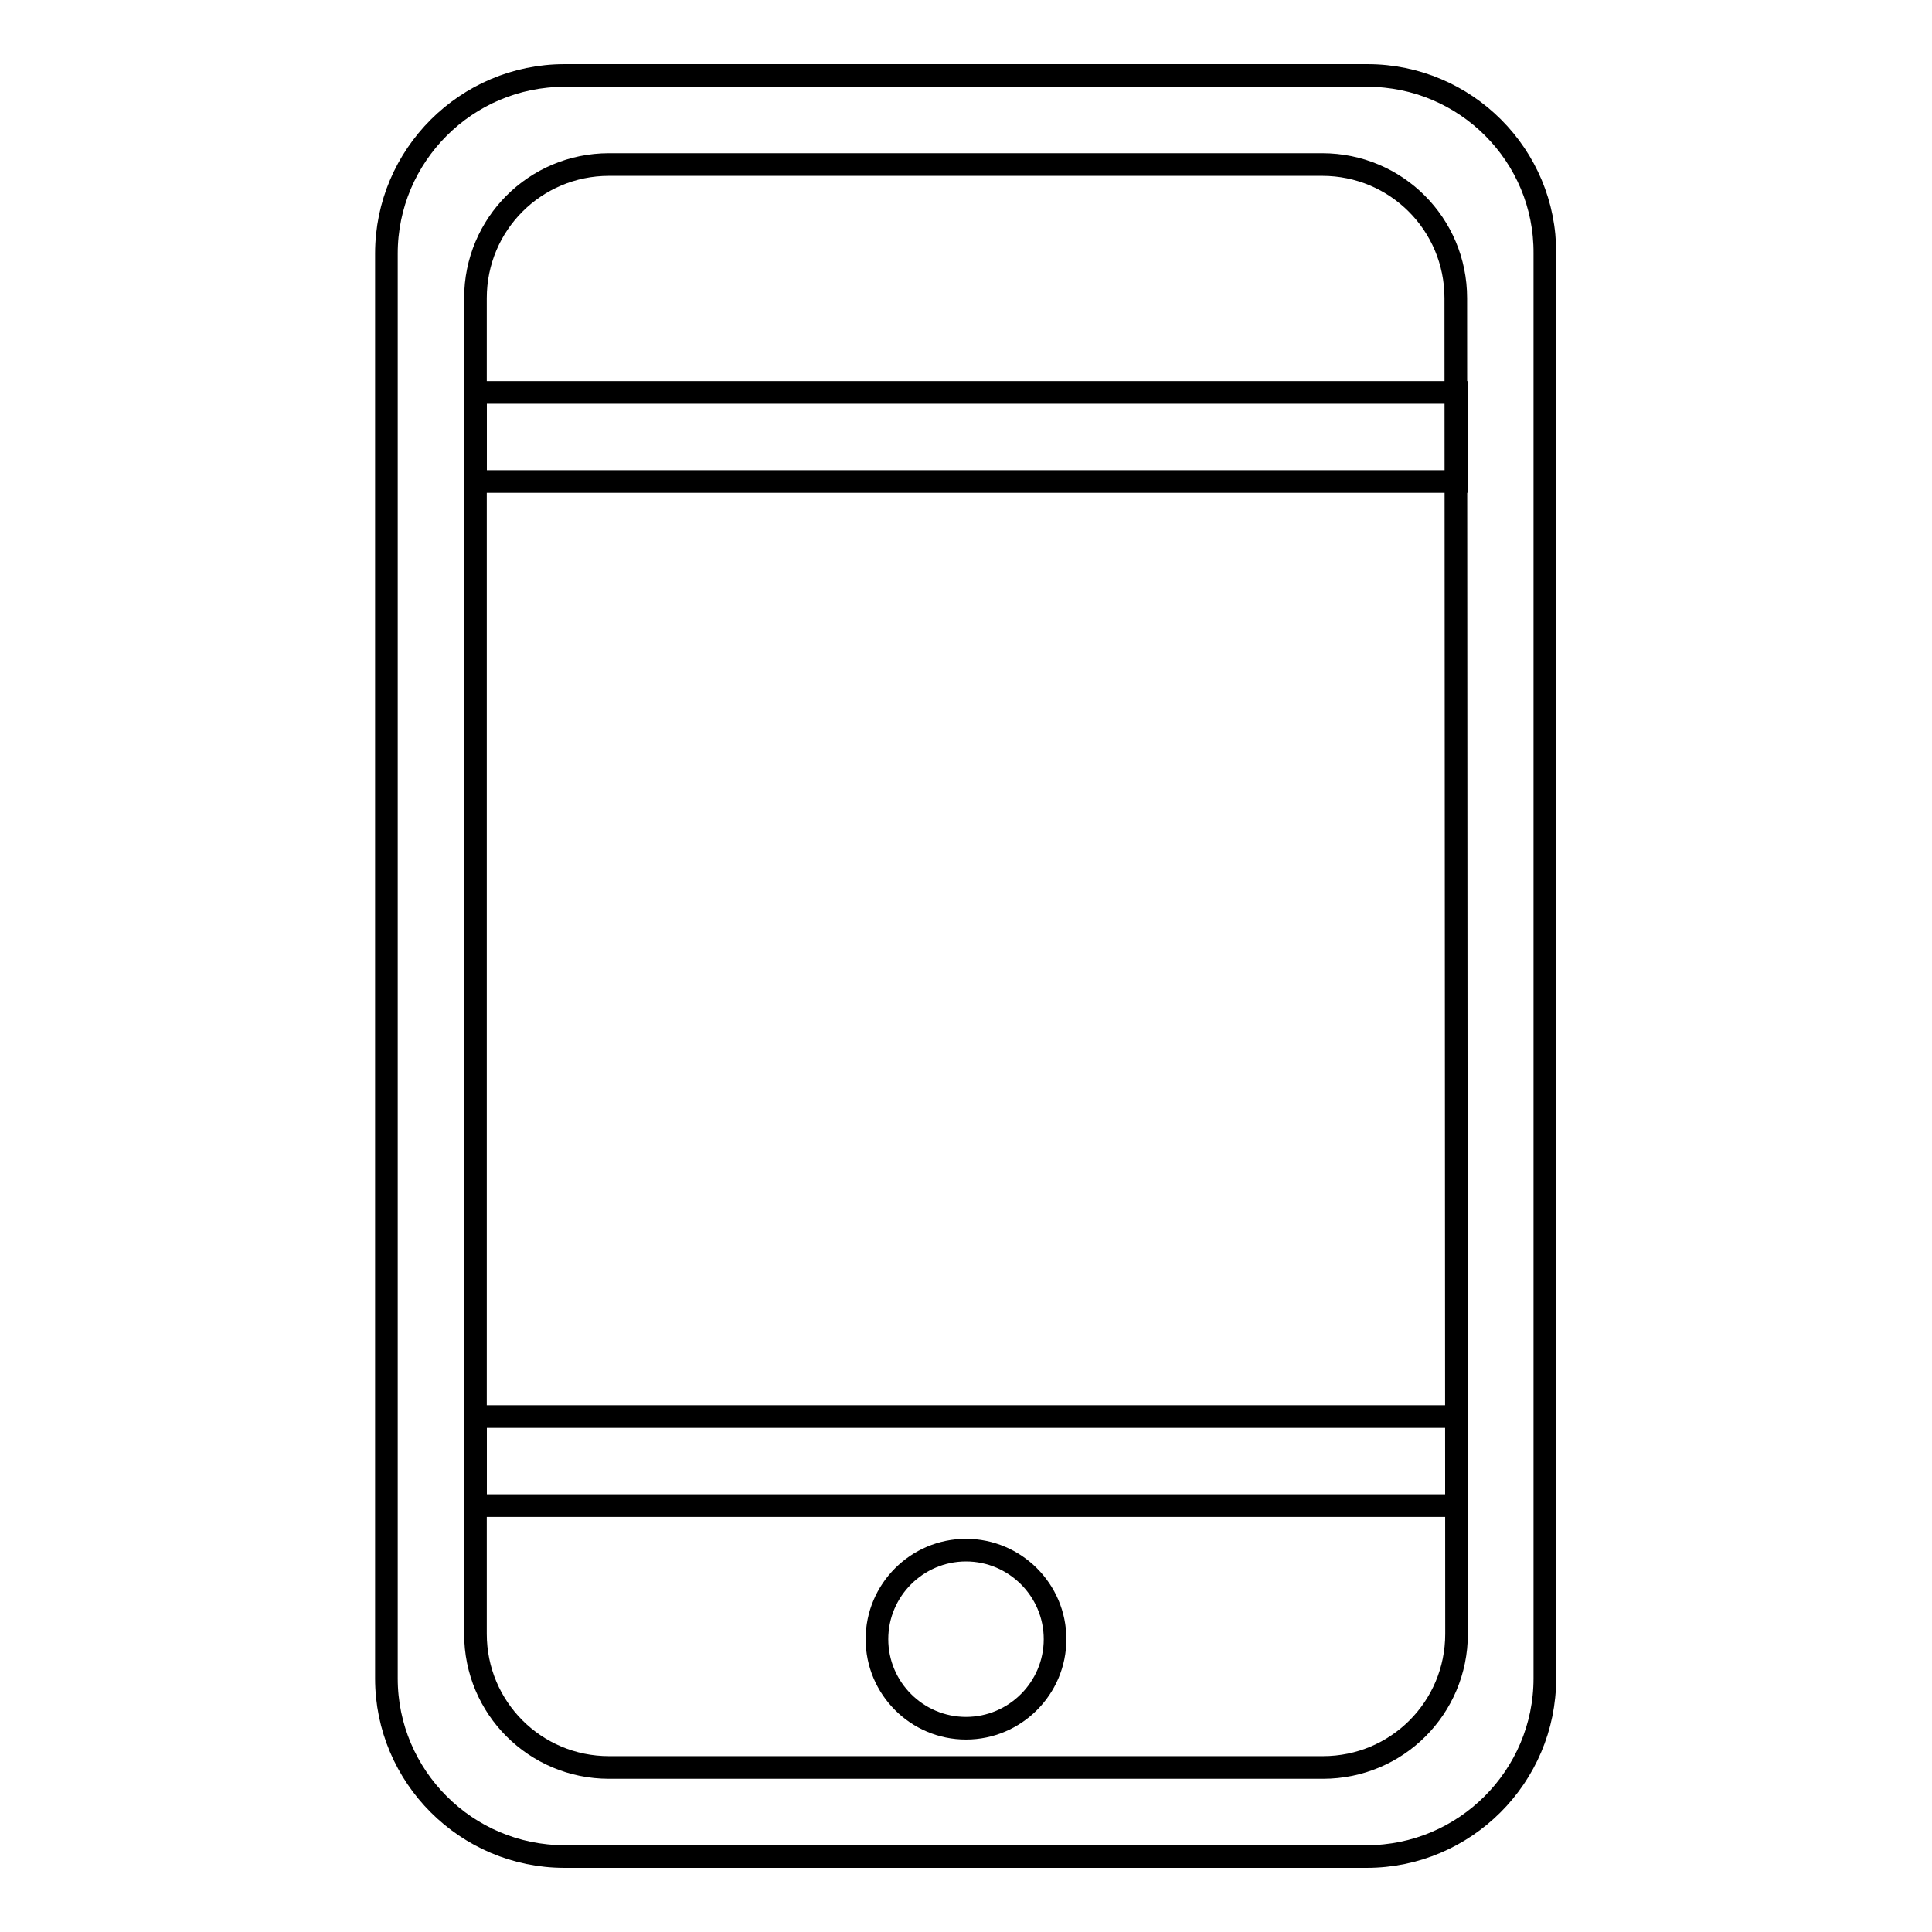
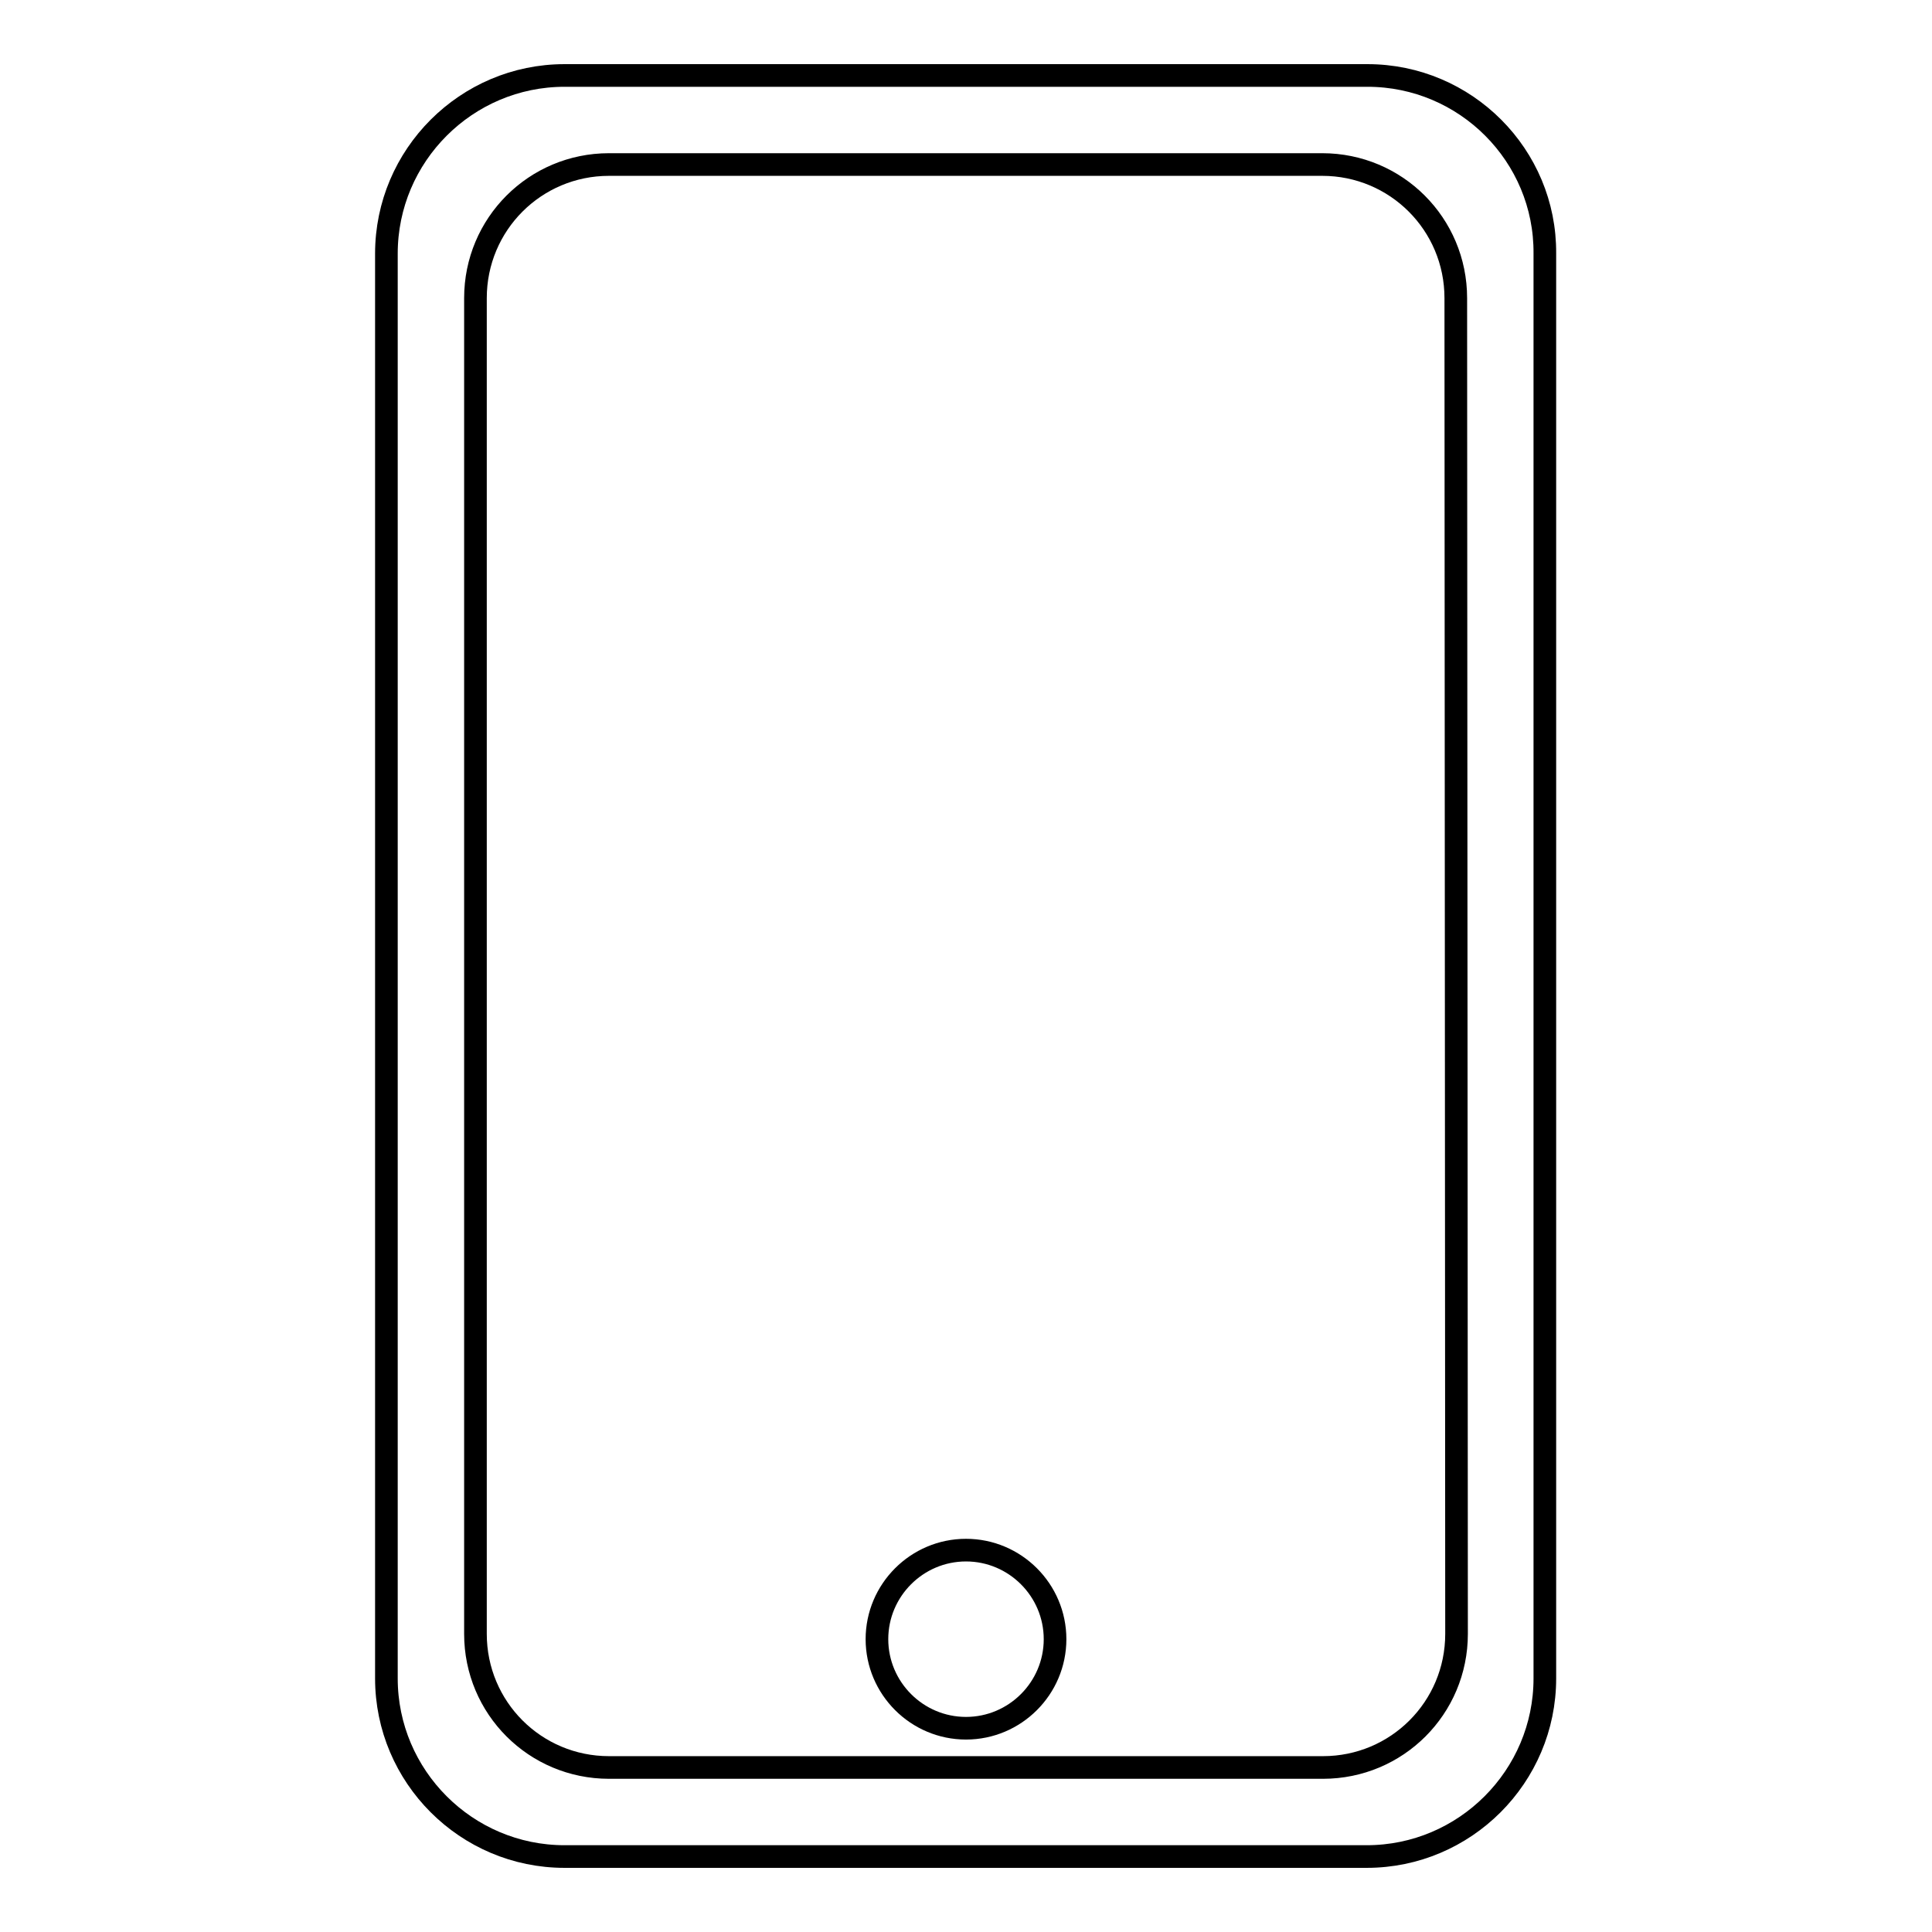
<svg xmlns="http://www.w3.org/2000/svg" version="1.1" x="0px" y="0px" viewBox="0 0 256 256" enable-background="new 0 0 256 256" xml:space="preserve">
  <g>
    <g>
      <path stroke-width="3" fill-opacity="0" stroke="#000000" d="M181.2,10H74.8c-13,0-23.6,10.6-23.6,23.6v188.8c0,13,10.6,23.6,23.6,23.6h106.3c13,0,23.6-10.6,23.6-23.6V33.6C204.8,20.6,194.2,10,181.2,10z M193,216.5c0,9.8-7.9,17.7-17.7,17.7H80.7c-9.8,0-17.7-7.9-17.7-17.7v-177c0-9.8,7.9-17.7,17.7-17.7h94.5c9.8,0,17.7,7.9,17.7,17.7L193,216.5L193,216.5z" />
-       <path stroke-width="3" fill-opacity="0" stroke="#000000" d="M63,52H193v11.8H63V52z" />
-       <path stroke-width="3" fill-opacity="0" stroke="#000000" d="M63,187.7H193v11.8H63V187.7z" />
      <path stroke-width="3" fill-opacity="0" stroke="#000000" d="M116.2,217.2c0,6.5,5.3,11.8,11.8,11.8s11.8-5.3,11.8-11.8l0,0c0-6.5-5.3-11.8-11.8-11.8S116.2,210.7,116.2,217.2L116.2,217.2z" />
    </g>
  </g>
</svg>